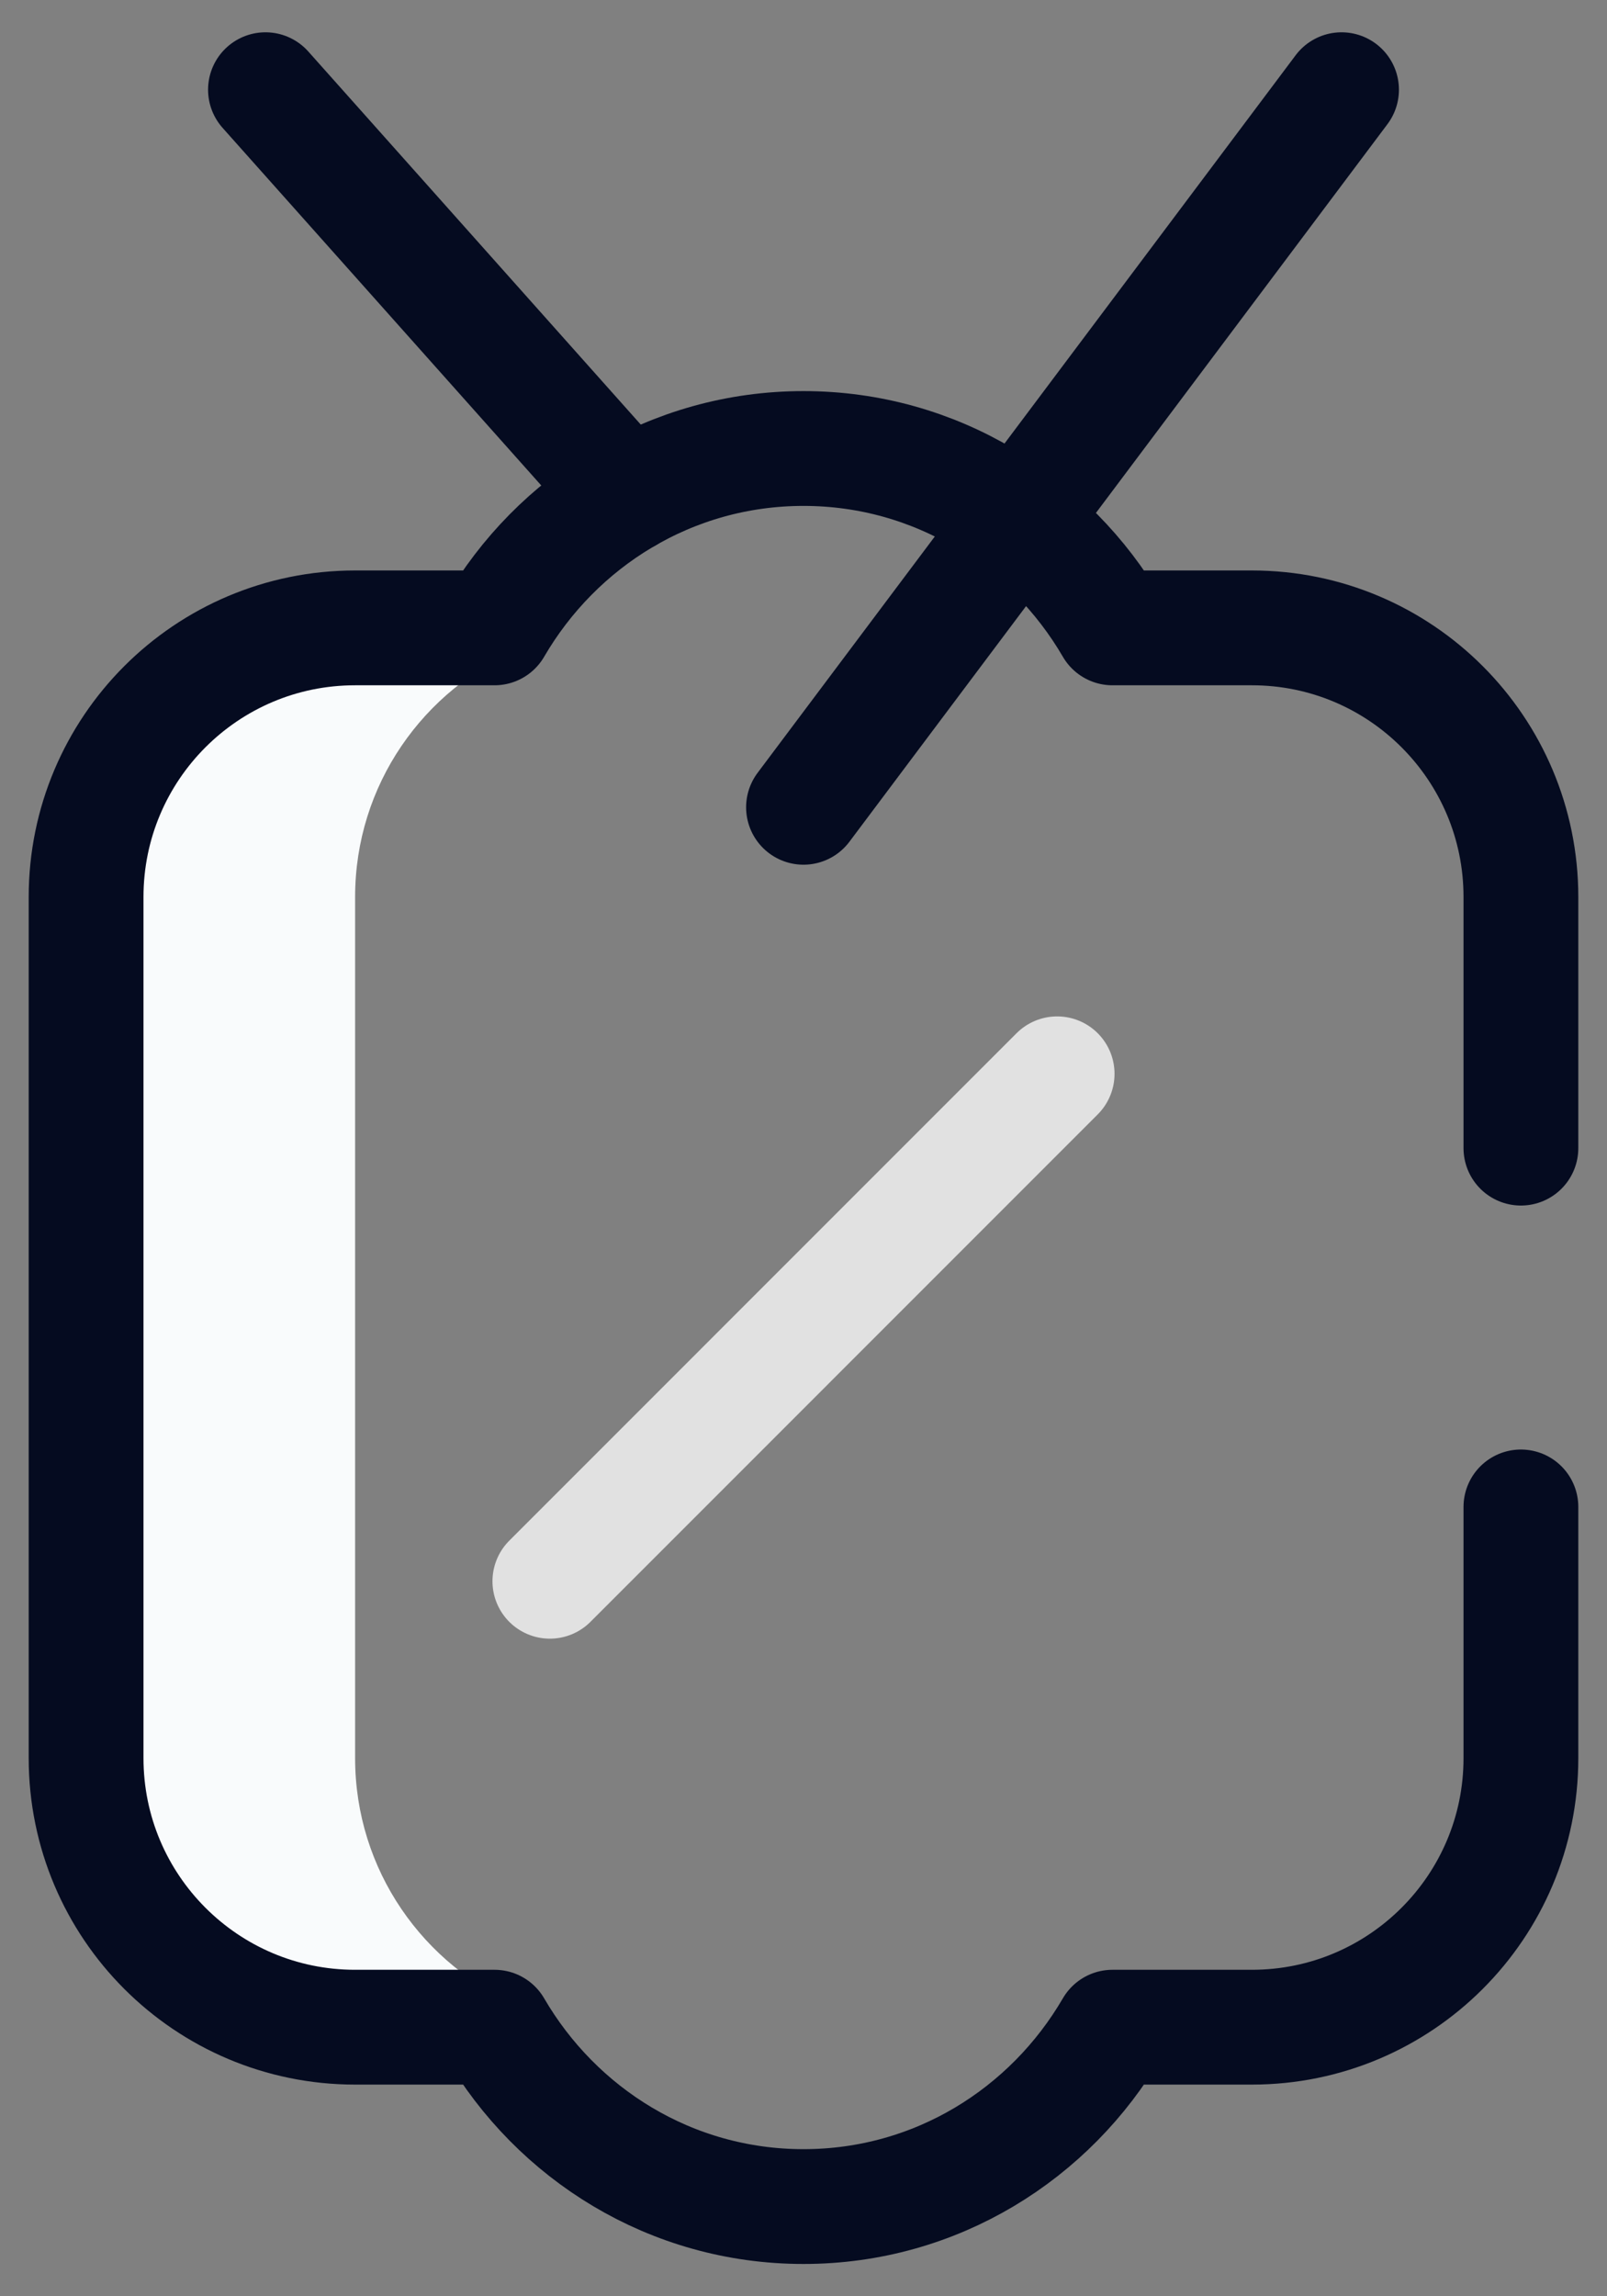
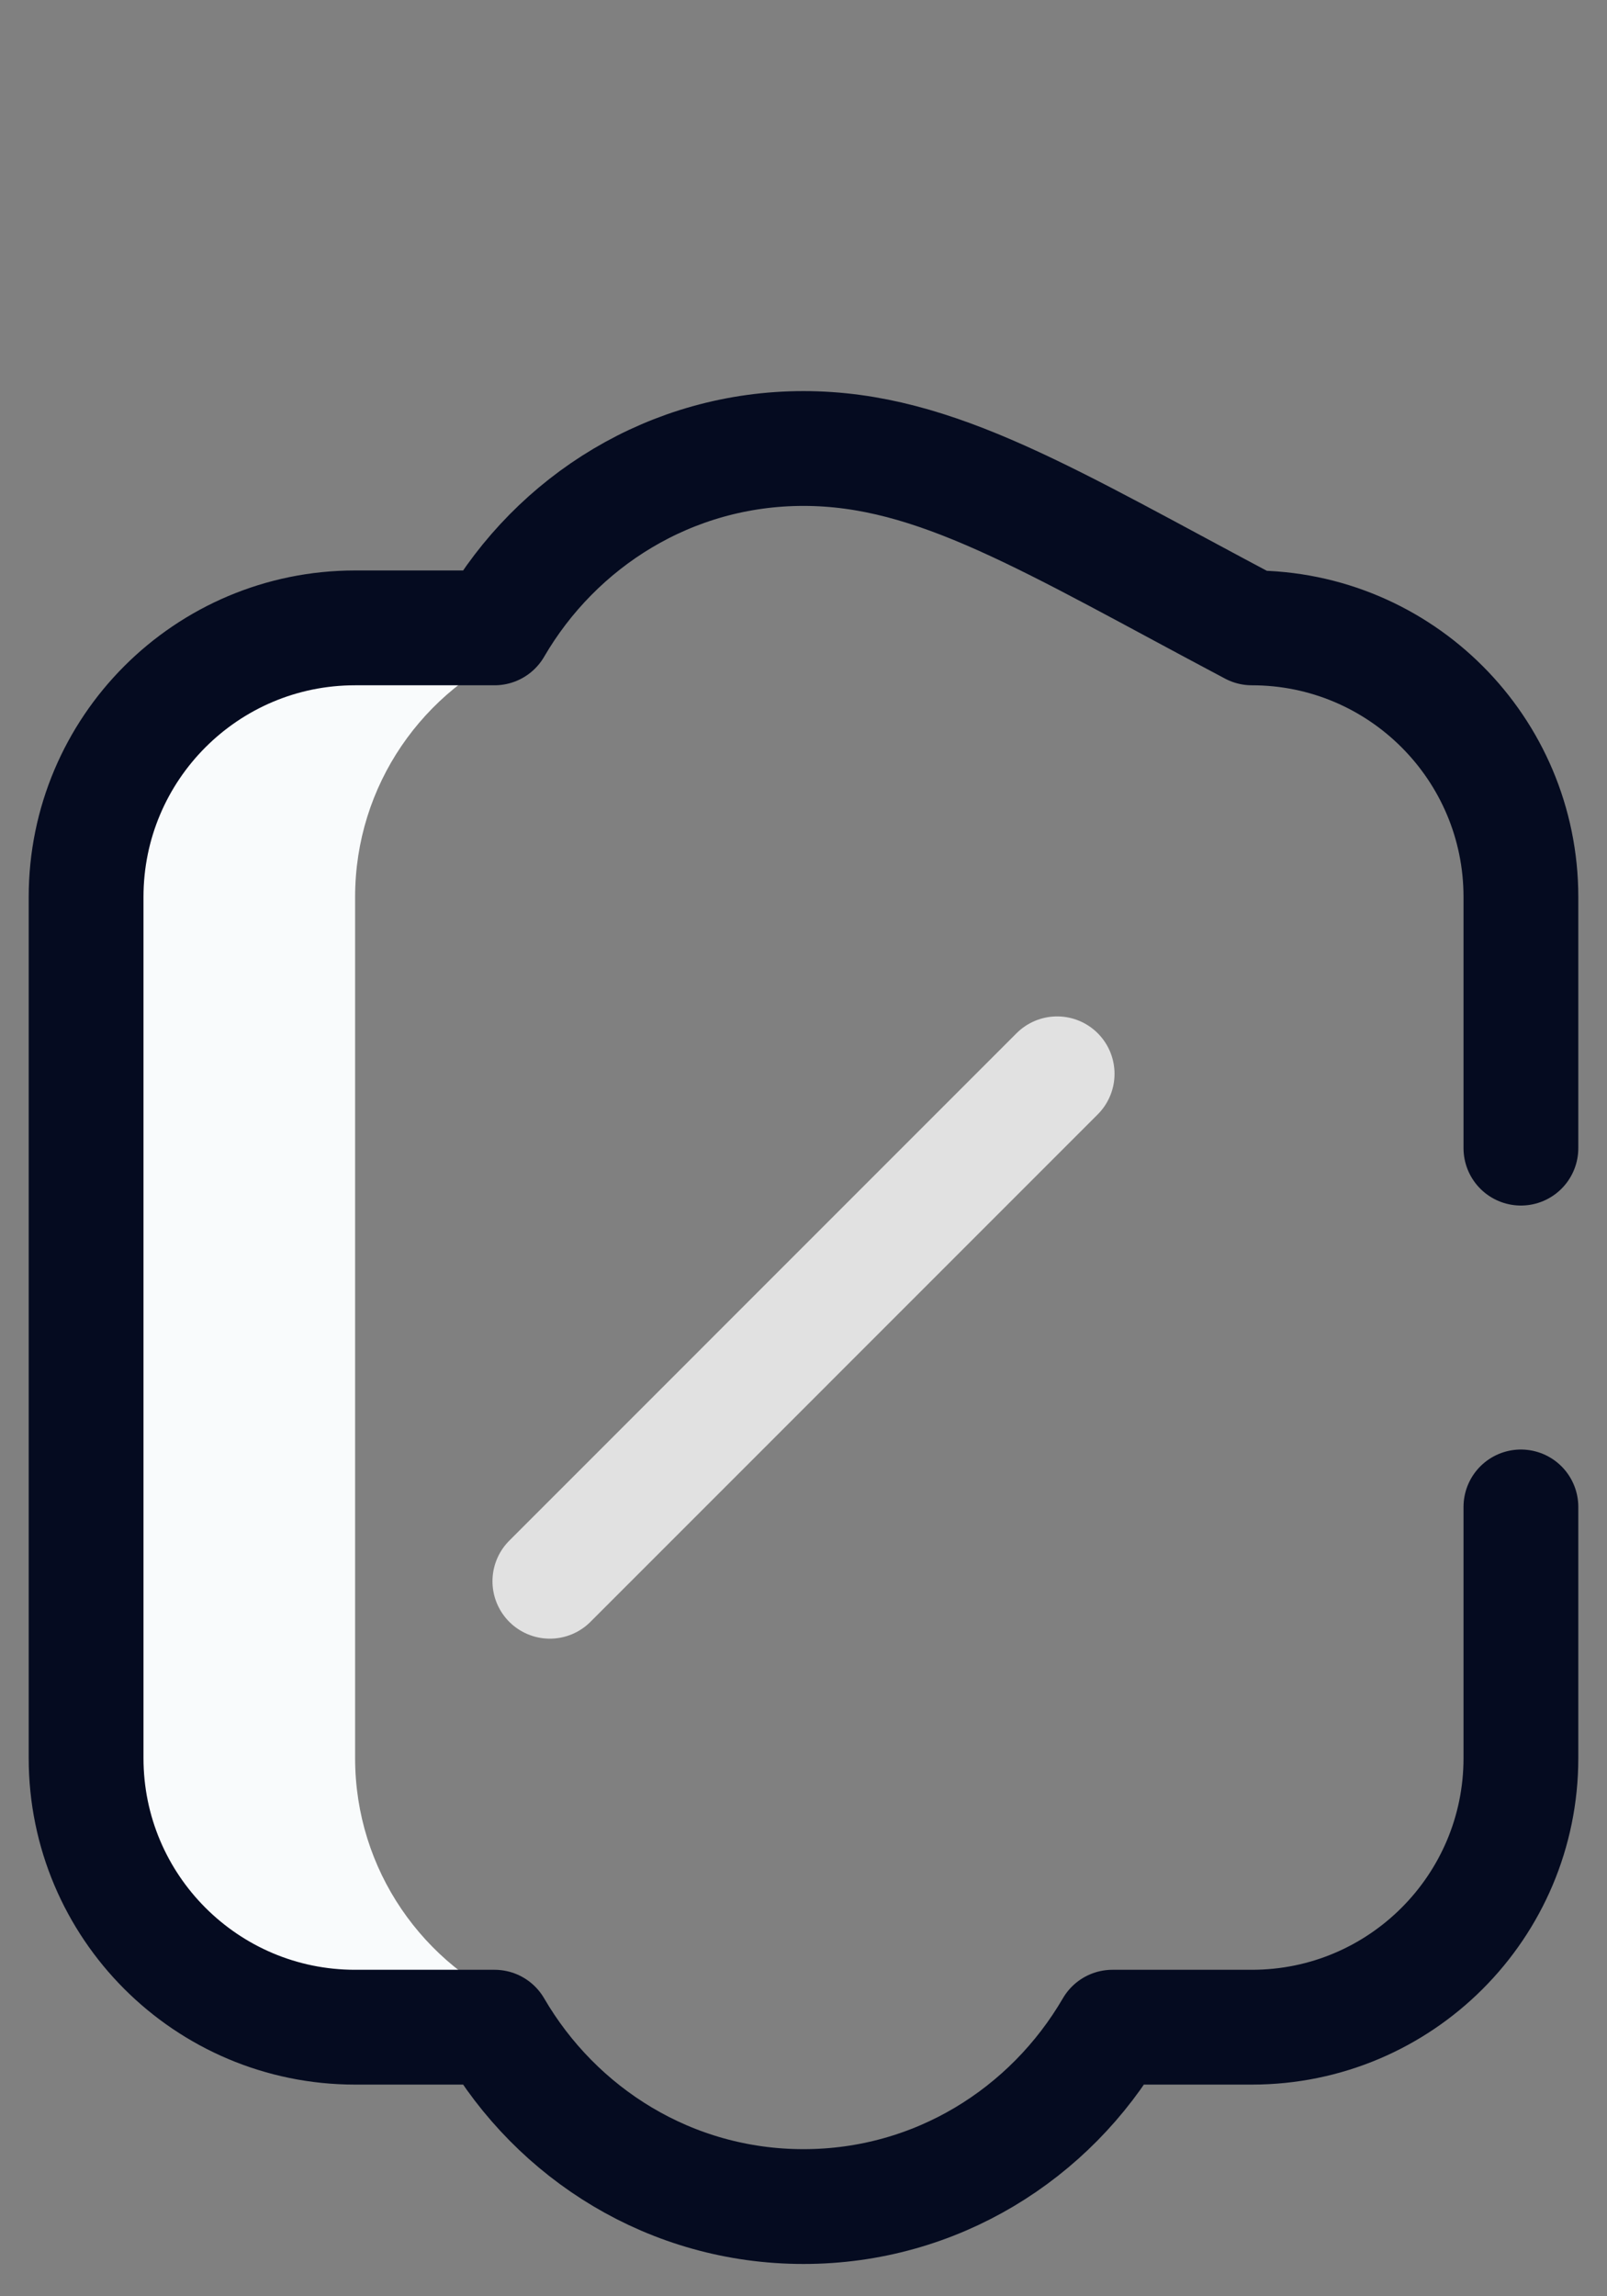
<svg xmlns="http://www.w3.org/2000/svg" width="42" height="60" viewBox="0 0 42 60" fill="none">
  <rect x="0" y="0" width="42" height="60" fill="#808080" stroke="none" />
  <path d="M13.969 52.968C13.969 52.732 13.827 52.52 13.61 52.429C11.068 51.37 9.281 48.863 9.281 45.938V23.438C9.281 20.512 11.068 18.005 13.61 16.946C13.827 16.855 13.969 16.643 13.969 16.407V16.406H9.281C5.398 16.406 2.25 19.554 2.25 23.438V45.938C2.25 49.821 5.398 52.969 9.281 52.969H13.969V52.968Z" fill="#F9FBFC" />
  <path d="M14.371 41.317L27.629 28.058" stroke="#E1E1E1" stroke-width="3" stroke-miterlimit="10" stroke-linecap="round" stroke-linejoin="round" />
-   <path d="M21 21.094L35.062 2.344" stroke="#050B20" stroke-width="3" stroke-miterlimit="10" stroke-linecap="round" stroke-linejoin="round" />
-   <path d="M6.938 2.344L16.39 12.948" stroke="#050B20" stroke-width="3" stroke-miterlimit="10" stroke-linecap="round" stroke-linejoin="round" />
-   <path d="M39.75 30V23.438C39.75 19.554 36.602 16.406 32.719 16.406H29.075C27.451 13.616 24.461 11.719 21 11.719C17.539 11.719 14.549 13.616 12.925 16.406H9.281C5.398 16.406 2.25 19.554 2.25 23.438V45.938C2.25 49.821 5.398 52.969 9.281 52.969H12.925C14.549 55.759 17.539 57.656 21 57.656C24.461 57.656 27.451 55.759 29.075 52.969H32.719C36.602 52.969 39.75 49.821 39.75 45.938V39.375" stroke="#050B20" stroke-width="3" stroke-miterlimit="10" stroke-linecap="round" stroke-linejoin="round" />
+   <path d="M39.75 30V23.438C39.75 19.554 36.602 16.406 32.719 16.406C27.451 13.616 24.461 11.719 21 11.719C17.539 11.719 14.549 13.616 12.925 16.406H9.281C5.398 16.406 2.25 19.554 2.25 23.438V45.938C2.25 49.821 5.398 52.969 9.281 52.969H12.925C14.549 55.759 17.539 57.656 21 57.656C24.461 57.656 27.451 55.759 29.075 52.969H32.719C36.602 52.969 39.75 49.821 39.75 45.938V39.375" stroke="#050B20" stroke-width="3" stroke-miterlimit="10" stroke-linecap="round" stroke-linejoin="round" />
</svg>